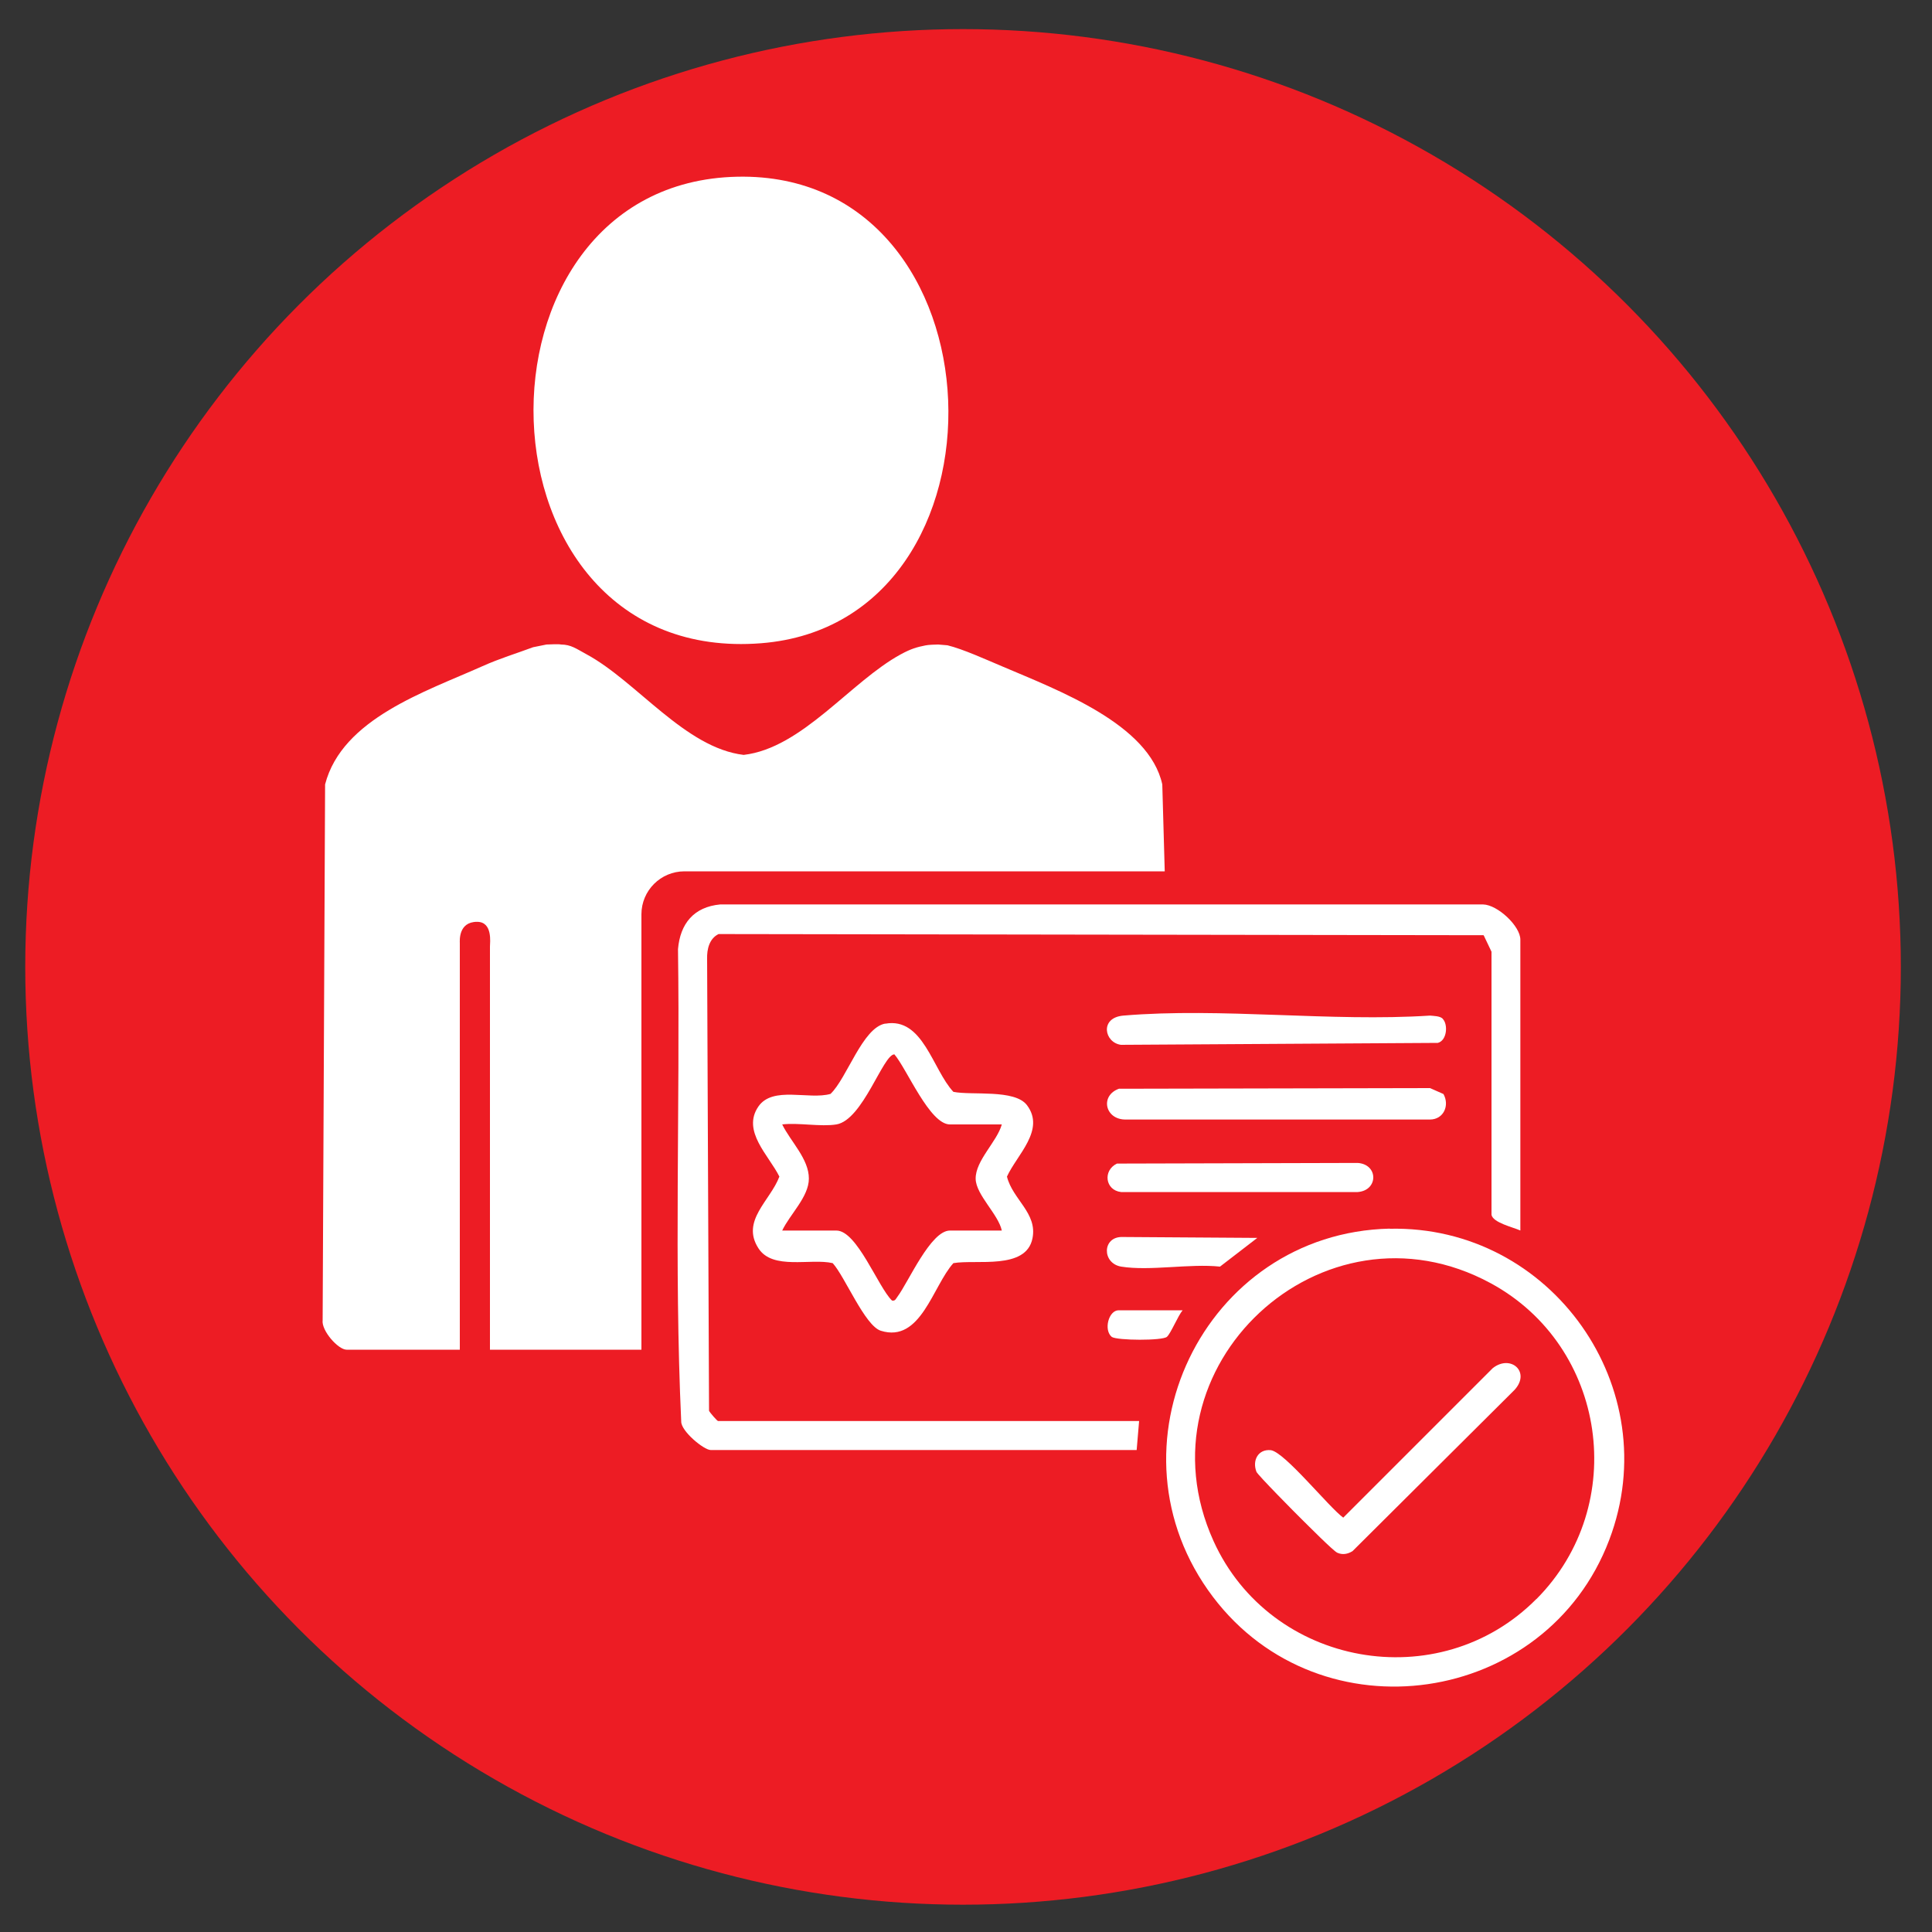
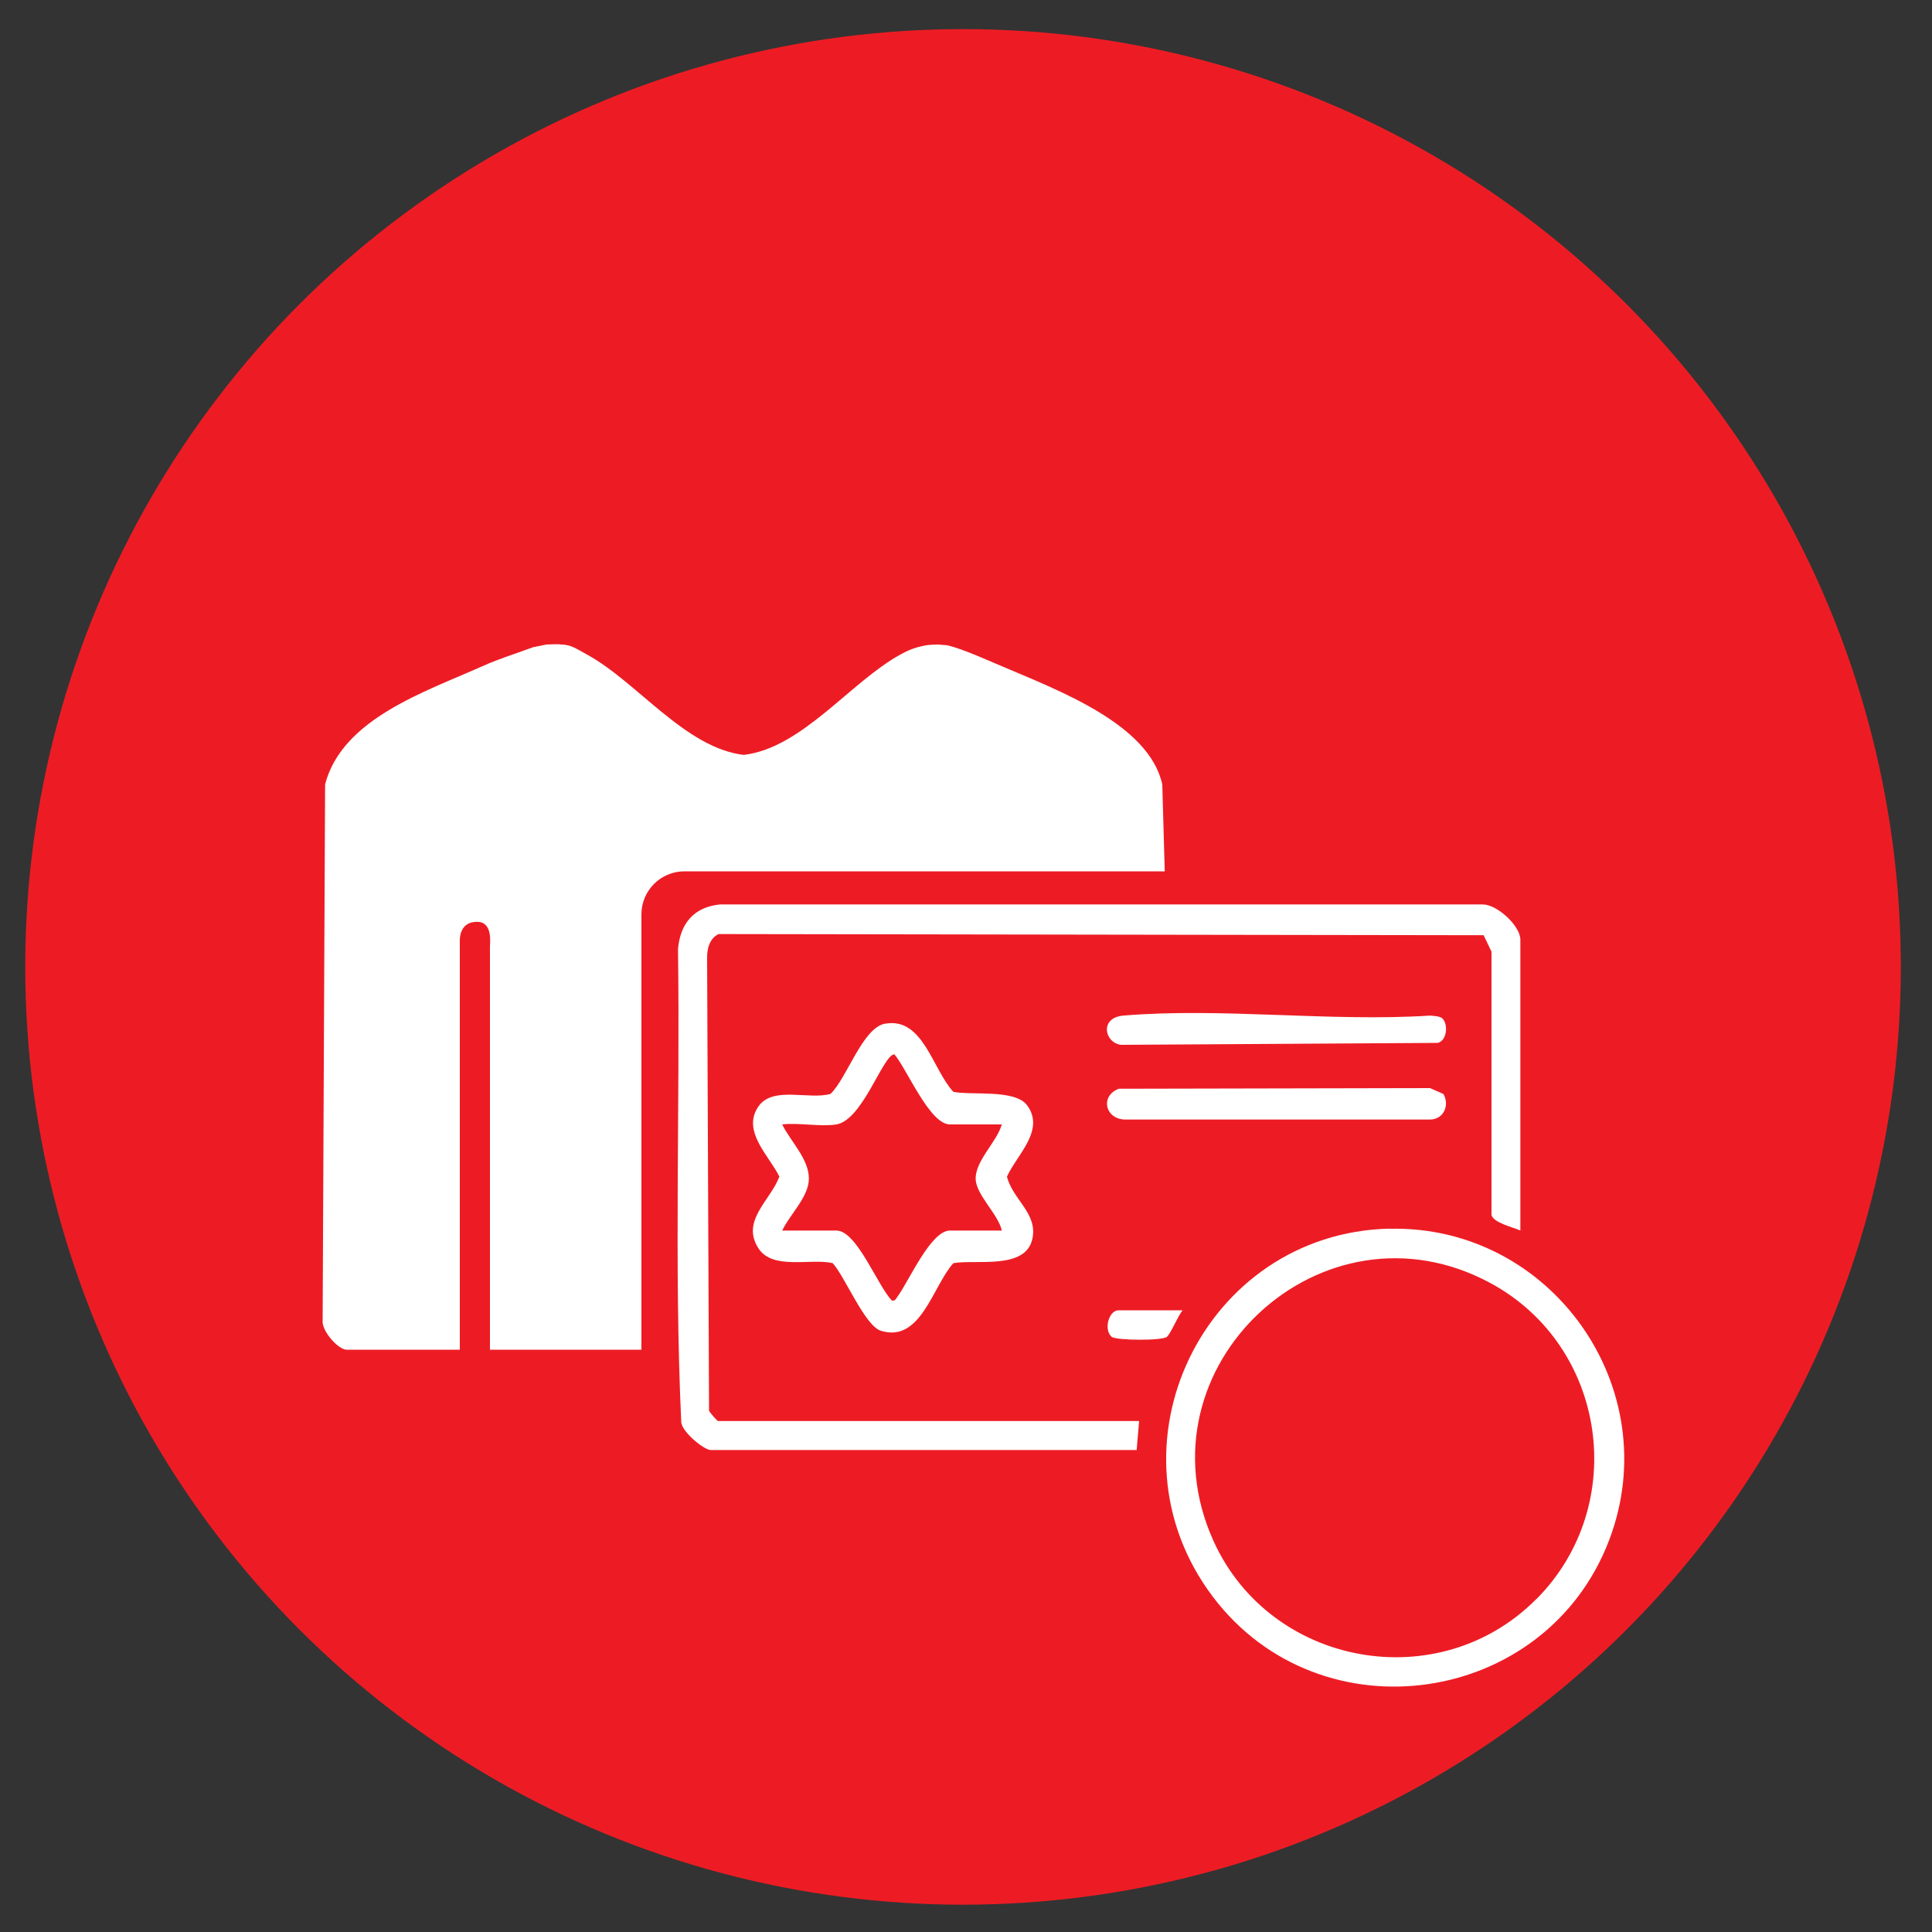
<svg xmlns="http://www.w3.org/2000/svg" id="Layer_1" version="1.1" viewBox="0 0 150 150">
  <rect x="0" y="0" width="150" height="150" fill="#333333" stroke="none" />
  <defs>
    <style>
      .st0 {
        fill: #ed1c24;
      }

      .st1 {
        fill: #fff;
      }
    </style>
  </defs>
  <circle class="st0" cx="74.77" cy="75.07" r="72.81" />
  <g>
    <path class="st1" d="M49.82,104.79h-11.78v-31.3c0-.29.23-1.92-1-1.92-1.47,0-1.34,1.5-1.34,1.65v31.57h-8.79c-.66,0-1.97-1.49-1.86-2.29l.19-41.6c1.32-5.1,7.8-7.2,12.2-9.17,1.41-.63,2.61-.98,3.95-1.48l1.04-.21c.19,0,.92-.05,1.13,0,.78.01,1.17.32,1.98.76,3.9,2.11,7.65,7.27,12.2,7.81,4.55-.53,8.3-5.69,12.2-7.81.81-.44,1.26-.56,1.91-.69.21-.05.8-.07.99-.07l.72.06c1.2.29,3.02,1.12,4.21,1.62,4.43,1.89,11.44,4.5,12.47,9.18l.19,6.75h-37.29c-1.84,0-3.34,1.49-3.34,3.34v33.8h0Z" />
-     <path class="st1" d="M57.25,13.72c20.97-.43,22.05,34.62,1.85,36.22-22.86,1.81-23.63-35.77-1.85-36.22Z" />
+     <path class="st1" d="M57.25,13.72Z" />
  </g>
  <g>
    <path class="st1" d="M118.05,95.54c-.58-.26-2.13-.61-2.25-1.22v-20.43l-.61-1.28-59.4-.09c-.72.35-.91,1.18-.89,1.92l.15,35.09c.07.16.64.8.7.8h32.69l-.19,2.25h-33.07c-.53,0-2.3-1.46-2.29-2.21-.56-12.17-.08-24.46-.25-36.68.17-1.98,1.23-3.28,3.28-3.47h59.22c1.13.02,2.9,1.68,2.9,2.73v22.58h0Z" />
    <path class="st1" d="M107.9,95.4c12.56-.28,21.51,12.39,17.04,24.16-4.9,12.91-22.39,15.47-30.76,4.43-8.76-11.57-.74-28.27,13.72-28.6h0ZM119.3,124.14c7.23-7.29,5.46-19.62-3.56-24.51-13.05-7.08-27.64,6.5-21.52,20.02,4.42,9.75,17.5,12.13,25.07,4.49Z" />
    <path class="st1" d="M68.73,79.48c2.94-.53,3.67,3.56,5.29,5.29,1.43.29,4.76-.22,5.71,1.03,1.46,1.93-.79,3.87-1.55,5.55.44,1.78,2.38,2.83,1.98,4.8-.5,2.47-4.36,1.61-6.14,1.92-1.6,1.77-2.53,6.22-5.63,5.25-1.24-.38-2.79-4.21-3.74-5.25-1.7-.4-4.67.57-5.77-1.16-1.37-2.13.93-3.69,1.63-5.56-.81-1.64-2.94-3.53-1.63-5.44,1.12-1.62,3.92-.5,5.6-.98,1.29-1.23,2.48-5.14,4.25-5.46h0ZM64.94,87.3c-1.23.2-2.93-.15-4.21,0,.65,1.33,2.08,2.68,2.07,4.21,0,1.41-1.48,2.78-2.07,4.03h4.21c1.6,0,3.23,4.38,4.31,5.43.26.07.32-.16.44-.31.86-1.16,2.57-5.12,4.06-5.12h4.03c-.27-1.27-2.01-2.77-2.03-4.02-.02-1.42,1.66-2.88,2.03-4.22h-4.03c-1.57,0-3.34-4.31-4.31-5.44-.88,0-2.44,5.09-4.5,5.44h0Z" />
    <path class="st1" d="M86.9,84.53l24.13-.05,1.04.46c.49.88.02,1.97-1.04,1.98h-23.61c-1.63.03-2.05-1.87-.52-2.4h0Z" />
    <path class="st1" d="M112.01,79.1c.43.43.34,1.69-.38,1.87l-24.6.15c-1.29-.17-1.68-2.11.19-2.27,7.61-.64,16.1.5,23.81,0,.29.03.77.03.98.24h0Z" />
-     <path class="st1" d="M86.71,90.34l18.7-.05c1.62.11,1.61,2.14,0,2.26h-18.37c-1.24-.14-1.43-1.68-.32-2.21h0Z" />
-     <path class="st1" d="M97.63,96.1l-2.91,2.24c-2.33-.25-5.44.36-7.67,0-1.51-.25-1.49-2.35.11-2.3l10.46.07Z" />
    <path class="st1" d="M91.82,101.73c-.35.4-.92,1.8-1.22,2.06-.34.31-3.85.29-4.28.01-.65-.53-.25-2.07.53-2.07h4.97Z" />
-     <path class="st1" d="M101.07,117.96c-.45-.44-3.43-3.45-3.52-3.69-.34-.88.13-1.77,1.1-1.68,1.06.1,4.52,4.43,5.64,5.24l11.61-11.61c1.39-1.09,2.96.3,1.69,1.69l-12.58,12.52c-.37.23-.78.31-1.19.12-.33-.16-2.29-2.14-2.75-2.59h0Z" />
  </g>
</svg>